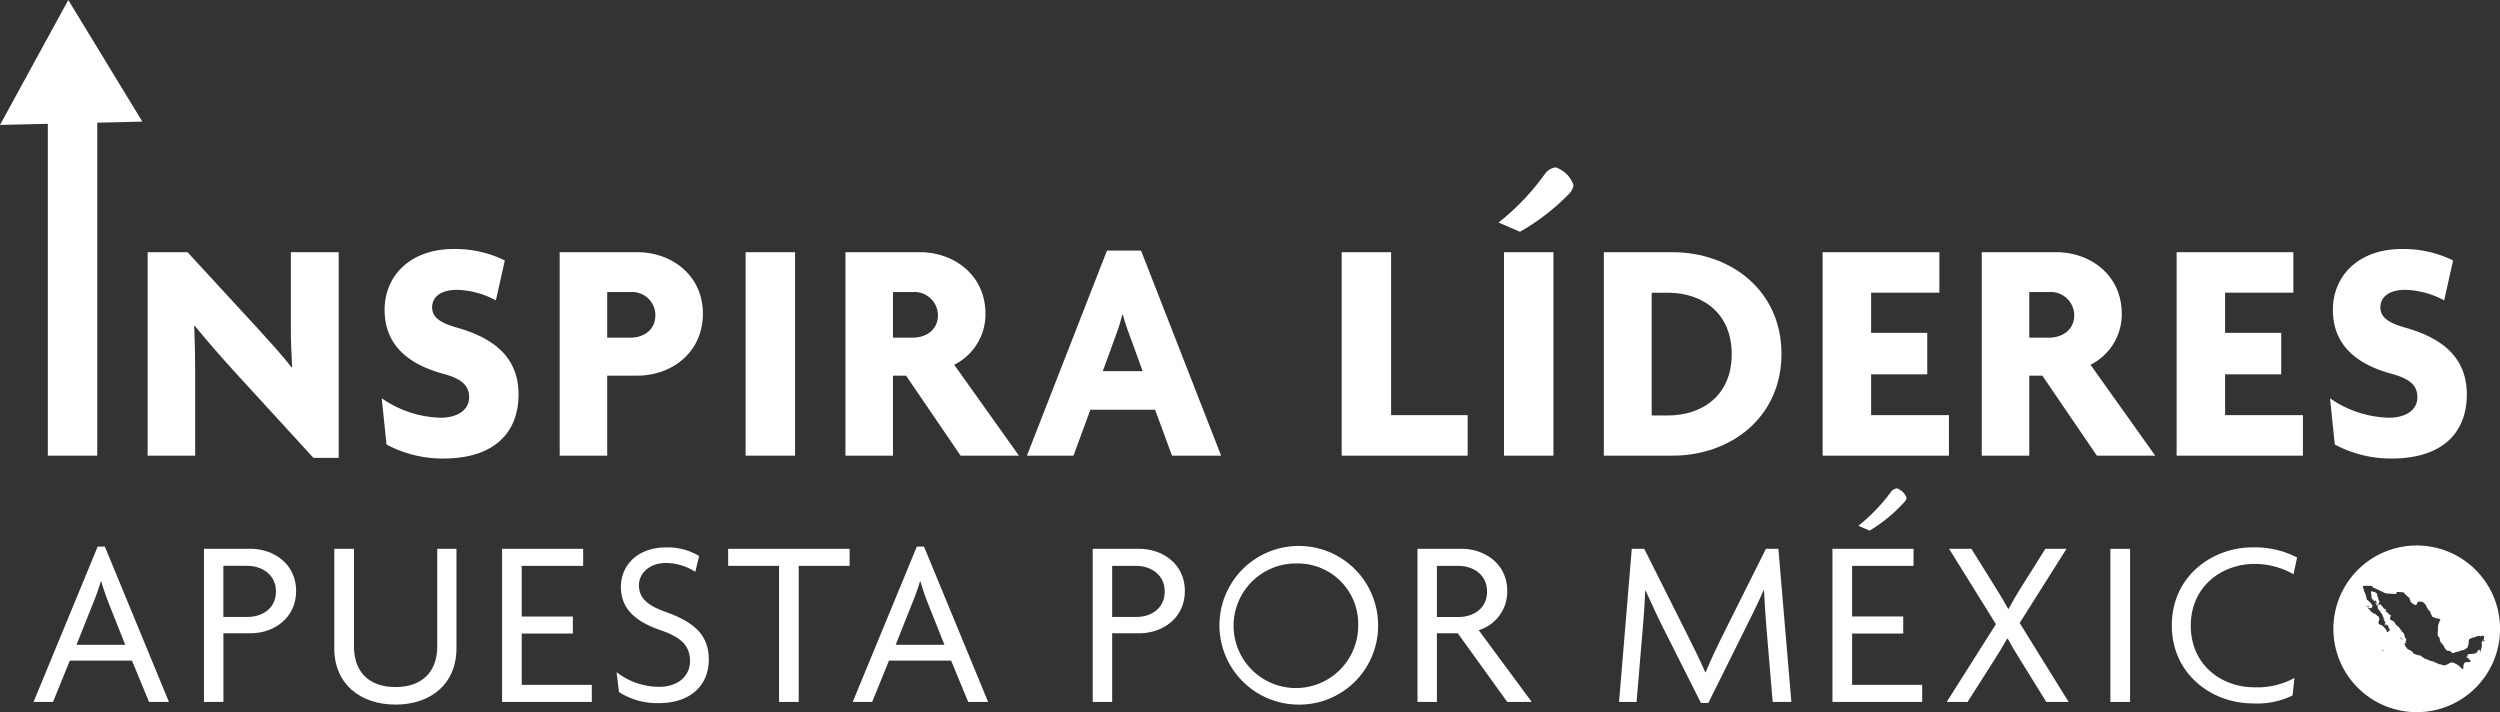
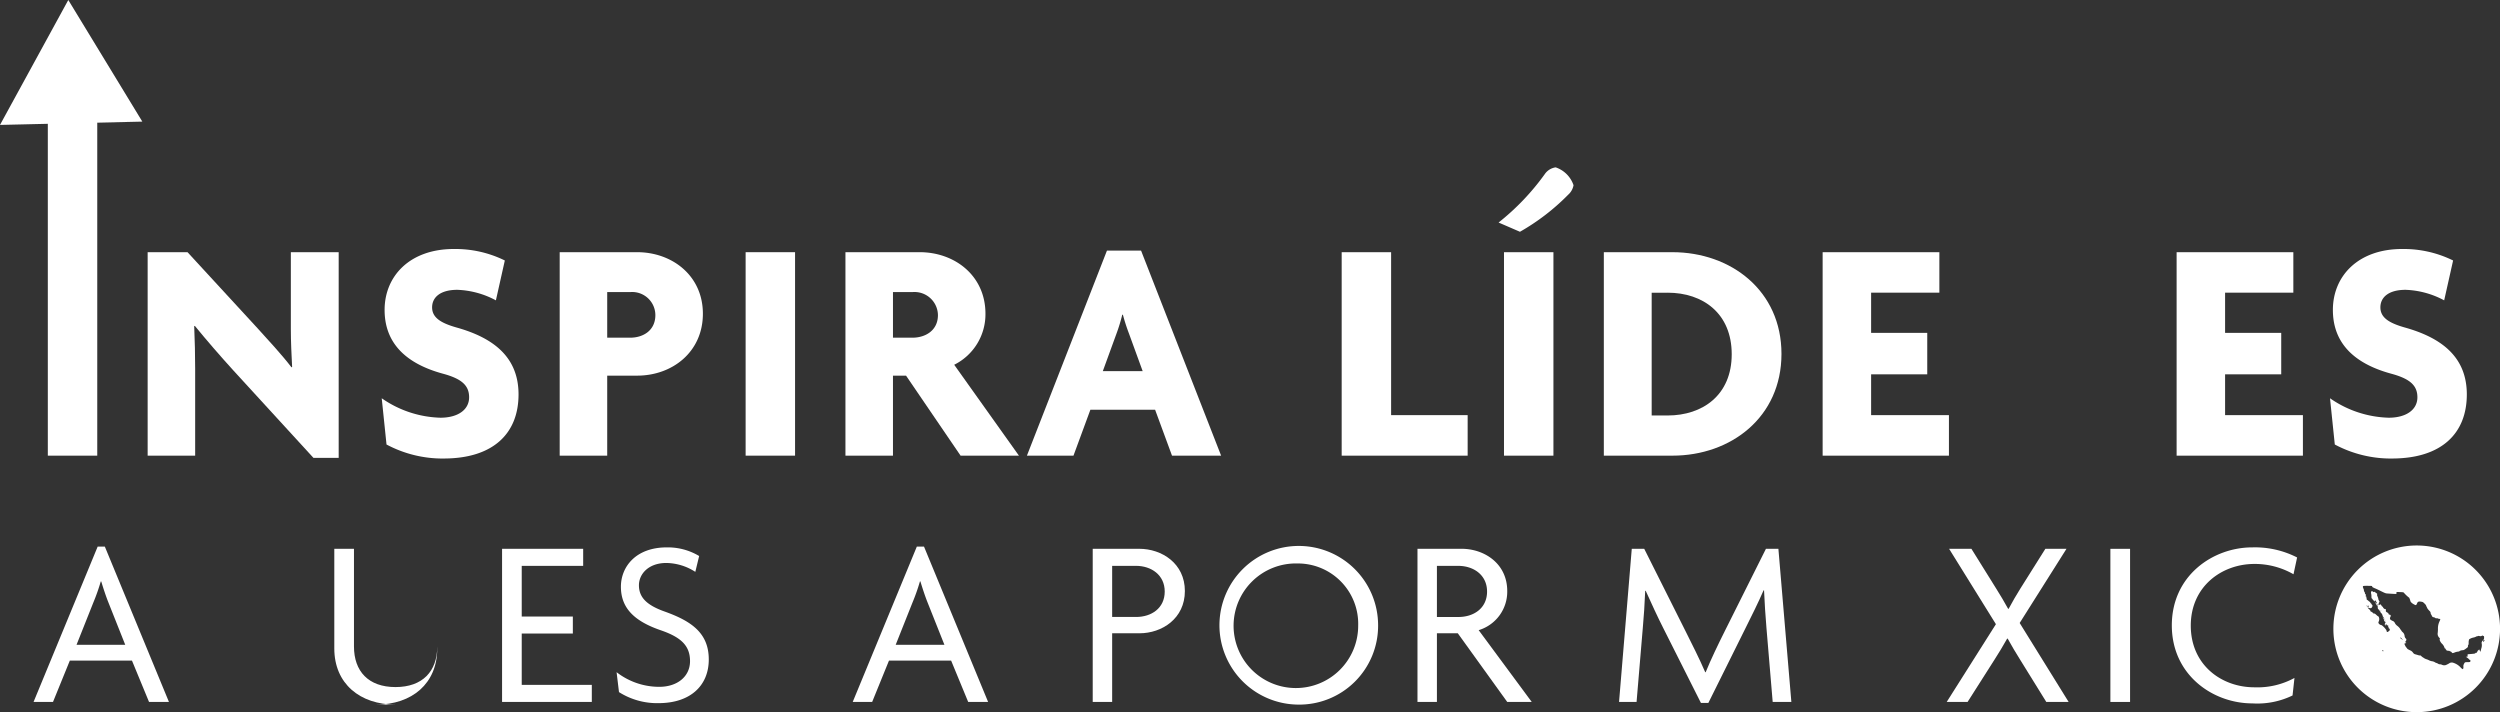
<svg xmlns="http://www.w3.org/2000/svg" width="336" height="95.707" viewBox="0 0 336 95.707">
  <rect x="0" y="0" width="336" height="95.707" fill="#333333" stroke="none" />
  <defs>
    <clipPath id="clip-path">
      <rect id="Rectángulo_392" data-name="Rectángulo 392" width="336" height="95.707" fill="#fff" />
    </clipPath>
  </defs>
  <g id="Grupo_285" data-name="Grupo 285" transform="translate(-609.139 -163.905)">
    <g id="Grupo_282" data-name="Grupo 282" transform="translate(609.139 163.905)">
      <rect id="Rectángulo_389" data-name="Rectángulo 389" width="6.644" height="48.066" transform="translate(6.427 13.175)" fill="#fff" />
      <g id="Grupo_281" data-name="Grupo 281">
        <g id="Grupo_280" data-name="Grupo 280" clip-path="url(#clip-path)">
          <path id="Trazado_2779" data-name="Trazado 2779" d="M112.1,181.054l-10.758-11.744c-1.757-1.929-3.686-4.158-5.187-6l-.086.043c.086,1.929.129,3.986.129,5.744v11.659H89.813V153.407h5.358l9.43,10.244c1.329,1.458,3.3,3.6,4.543,5.229l.086-.043c-.086-1.672-.171-3.386-.171-5.1v-10.33h6.429v27.647Z" transform="translate(-69.969 -119.513)" fill="#fff" />
          <path id="Trazado_2780" data-name="Trazado 2780" d="M240.523,179.628a15.994,15.994,0,0,1-7.673-1.886l-.643-6.215a14.453,14.453,0,0,0,7.887,2.615c2.357,0,3.858-1.072,3.858-2.743,0-1.586-.986-2.486-3.515-3.172-5.358-1.457-7.844-4.415-7.844-8.573,0-4.543,3.386-8.187,9.3-8.187a15.034,15.034,0,0,1,6.858,1.543l-1.2,5.358a11.782,11.782,0,0,0-5.186-1.415c-2.315,0-3.386,1.029-3.386,2.357,0,1.372,1.157,2.1,3.258,2.7,5.229,1.457,8.358,4.158,8.358,9,0,5.272-3.429,8.615-10.073,8.615" transform="translate(-180.903 -118.001)" fill="#fff" />
          <path id="Trazado_2781" data-name="Trazado 2781" d="M350.876,170h-4.029v10.758H340.46V153.408h10.416c4.672,0,8.83,3.129,8.83,8.272S355.591,170,350.876,170m-.943-11.23h-3.086V164.9h3.086c1.715,0,3.386-.943,3.386-3.043a3.116,3.116,0,0,0-3.386-3.086" transform="translate(-265.238 -119.514)" fill="#fff" />
          <rect id="Rectángulo_390" data-name="Rectángulo 390" width="6.644" height="27.346" transform="translate(100.212 33.894)" fill="#fff" />
          <path id="Trazado_2782" data-name="Trazado 2782" d="M529.758,180.754,522.428,170h-1.757v10.758h-6.387V153.408h9.987c4.672,0,8.83,3.129,8.83,8.272a7.579,7.579,0,0,1-4.2,6.858l8.7,12.216Zm-6.472-21.988h-2.615V164.9h2.615c1.715,0,3.429-.943,3.429-3.043a3.152,3.152,0,0,0-3.429-3.086" transform="translate(-400.656 -119.514)" fill="#fff" />
          <path id="Trazado_2783" data-name="Trazado 2783" d="M644.172,180l-2.272-6.172h-8.7L630.927,180h-6.258l10.758-27.561h4.586L650.772,180Zm-5.786-16.417a25.149,25.149,0,0,1-.815-2.529h-.086a22.449,22.449,0,0,1-.772,2.529l-1.843,5.058h5.358Z" transform="translate(-486.653 -118.757)" fill="#fff" />
          <path id="Trazado_2784" data-name="Trazado 2784" d="M816.146,180.754V153.408h6.644v21.9h10.287v5.444Z" transform="translate(-635.824 -119.514)" fill="#fff" />
          <path id="Trazado_2785" data-name="Trazado 2785" d="M920.937,105.489a29.539,29.539,0,0,1-6.473,4.972l-2.872-1.243a32.26,32.26,0,0,0,6.215-6.515,2.132,2.132,0,0,1,1.458-.9,3.82,3.82,0,0,1,2.4,2.4,2.218,2.218,0,0,1-.729,1.286m-8.616,7.715h6.644v27.346h-6.644Z" transform="translate(-710.183 -79.31)" fill="#fff" />
          <path id="Trazado_2786" data-name="Trazado 2786" d="M984.828,180.754h-9.216V153.407h9.216c7.844,0,14.659,5.144,14.659,13.673,0,8.487-6.772,13.673-14.659,13.673m-.643-21.9h-2.143v16.5h2.143c4.715,0,8.615-2.743,8.615-8.23s-3.858-8.273-8.615-8.273" transform="translate(-760.057 -119.513)" fill="#fff" />
          <path id="Trazado_2787" data-name="Trazado 2787" d="M1108.7,180.754V153.408h15.688v5.443h-9.173v5.4h7.544v5.572h-7.544v5.486h10.459v5.444Z" transform="translate(-863.737 -119.514)" fill="#fff" />
-           <path id="Trazado_2788" data-name="Trazado 2788" d="M1220.974,180.754,1213.644,170h-1.758v10.758H1205.5V153.408h9.987c4.672,0,8.83,3.129,8.83,8.272a7.579,7.579,0,0,1-4.2,6.858l8.7,12.216Zm-6.472-21.988h-2.615V164.9h2.615c1.714,0,3.429-.943,3.429-3.043a3.152,3.152,0,0,0-3.429-3.086" transform="translate(-939.153 -119.514)" fill="#fff" />
          <path id="Trazado_2789" data-name="Trazado 2789" d="M1324.033,180.754V153.408h15.688v5.443h-9.173v5.4h7.544v5.572h-7.544v5.486h10.459v5.444Z" transform="translate(-1031.496 -119.514)" fill="#fff" />
          <path id="Trazado_2790" data-name="Trazado 2790" d="M1425.663,179.628a16,16,0,0,1-7.673-1.886l-.643-6.215a14.453,14.453,0,0,0,7.887,2.615c2.357,0,3.858-1.072,3.858-2.743,0-1.586-.986-2.486-3.515-3.172-5.358-1.457-7.844-4.415-7.844-8.573,0-4.543,3.386-8.187,9.3-8.187a15.034,15.034,0,0,1,6.858,1.543l-1.2,5.358a11.783,11.783,0,0,0-5.186-1.415c-2.315,0-3.386,1.029-3.386,2.357,0,1.372,1.157,2.1,3.258,2.7,5.229,1.457,8.358,4.158,8.358,9,0,5.272-3.429,8.615-10.073,8.615" transform="translate(-1104.194 -118.001)" fill="#fff" />
          <path id="Trazado_2791" data-name="Trazado 2791" d="M35.936,353.4l-2.29-5.548H25.291L23.033,353.4H20.42l8.613-20.87H30l8.612,20.87ZM30.484,340.05c-.322-.806-.677-1.871-.968-2.839h-.065a26.38,26.38,0,0,1-1,2.839l-2.258,5.677h6.548Z" transform="translate(-15.908 -259.063)" fill="#fff" />
-           <path id="Trazado_2792" data-name="Trazado 2792" d="M130.369,345.2h-3.677v9.225h-2.613v-20.58h6.258c3.032,0,6.129,1.967,6.129,5.677s-3.1,5.677-6.1,5.677m-.484-9.064h-3.194v6.871h3.226c2.032,0,3.839-1.161,3.839-3.419,0-2.226-1.806-3.452-3.871-3.452" transform="translate(-96.665 -260.087)" fill="#fff" />
-           <path id="Trazado_2793" data-name="Trazado 2793" d="M211.581,354.784c-4.774,0-8.225-2.806-8.225-7.548V333.849H206v13.128c0,3.323,1.935,5.452,5.58,5.452s5.613-2.129,5.613-5.452V333.849h2.581v13.387c0,4.742-3.419,7.548-8.193,7.548" transform="translate(-158.426 -260.087)" fill="#fff" />
+           <path id="Trazado_2793" data-name="Trazado 2793" d="M211.581,354.784c-4.774,0-8.225-2.806-8.225-7.548V333.849H206v13.128c0,3.323,1.935,5.452,5.58,5.452s5.613-2.129,5.613-5.452V333.849v13.387c0,4.742-3.419,7.548-8.193,7.548" transform="translate(-158.426 -260.087)" fill="#fff" />
          <path id="Trazado_2794" data-name="Trazado 2794" d="M305.409,354.429v-20.58h10.9v2.29h-8.258v6.806h6.87v2.29h-6.87v6.9h9.419v2.29Z" transform="translate(-237.931 -260.087)" fill="#fff" />
          <path id="Trazado_2795" data-name="Trazado 2795" d="M380.7,353.908a9.594,9.594,0,0,1-5.322-1.484l-.323-2.677a9.336,9.336,0,0,0,5.742,1.967c2.42,0,4.129-1.387,4.129-3.451s-1.193-3.194-3.871-4.129c-3.613-1.226-5.419-3-5.419-5.871,0-2.677,2-5.29,6.161-5.29a8.2,8.2,0,0,1,4.355,1.161l-.516,2.129a7.357,7.357,0,0,0-3.9-1.194c-2.355,0-3.677,1.452-3.677,3,0,1.677,1.129,2.71,3.516,3.548,3.581,1.29,5.871,2.9,5.871,6.419,0,3.548-2.516,5.871-6.742,5.871" transform="translate(-292.186 -259.405)" fill="#fff" />
-           <path id="Trazado_2796" data-name="Trazado 2796" d="M452.425,336.139v18.29H449.78v-18.29h-6.838v-2.29h16.322v2.29Z" transform="translate(-345.077 -260.088)" fill="#fff" />
          <path id="Trazado_2797" data-name="Trazado 2797" d="M534.231,353.4l-2.29-5.548h-8.355l-2.258,5.548h-2.613l8.613-20.87h.968l8.612,20.87Zm-5.452-13.354c-.322-.806-.677-1.871-.967-2.839h-.065a26.354,26.354,0,0,1-1,2.839l-2.258,5.677h6.548Z" transform="translate(-404.108 -259.063)" fill="#fff" />
          <path id="Trazado_2798" data-name="Trazado 2798" d="M671,345.2h-3.677v9.225h-2.613v-20.58h6.258c3.032,0,6.129,1.967,6.129,5.677S674,345.2,671,345.2m-.484-9.064h-3.193v6.871h3.226c2.032,0,3.839-1.161,3.839-3.419,0-2.226-1.807-3.452-3.871-3.452" transform="translate(-517.849 -260.087)" fill="#fff" />
          <path id="Trazado_2799" data-name="Trazado 2799" d="M751.033,353.42a10.662,10.662,0,1,1,10.838-10.677,10.595,10.595,0,0,1-10.838,10.677m0-18.967a8.373,8.373,0,1,0,8.161,8.354,8.109,8.109,0,0,0-8.161-8.354" transform="translate(-576.654 -258.723)" fill="#fff" />
          <path id="Trazado_2800" data-name="Trazado 2800" d="M874.315,354.429,867.67,345.2h-2.806v9.225h-2.613v-20.58h5.935c3.032,0,6.129,1.967,6.129,5.677a5.4,5.4,0,0,1-3.839,5.258l7.129,9.645Zm-6.58-18.29h-2.871v6.871h2.9c2.032,0,3.839-1.161,3.839-3.419,0-2.226-1.807-3.452-3.871-3.452" transform="translate(-671.742 -260.087)" fill="#fff" />
          <path id="Trazado_2801" data-name="Trazado 2801" d="M1005.533,354.429l-.839-9.967c-.129-1.548-.258-3.419-.322-5.032h-.065c-.677,1.581-1.709,3.645-2.451,5.129l-4.968,10h-1l-5.032-10c-.742-1.452-1.645-3.419-2.387-5.064H988.4c-.064,1.677-.193,3.581-.322,4.968l-.839,9.967h-2.355l1.71-20.58h1.677l5.548,11.064c.839,1.677,1.9,3.774,2.645,5.516h.064c.71-1.742,1.677-3.742,2.58-5.548l5.516-11.032h1.677l1.742,20.58Z" transform="translate(-767.284 -260.087)" fill="#fff" />
-           <path id="Trazado_2802" data-name="Trazado 2802" d="M1114.68,325.766v-20.58h10.9v2.29h-8.258v6.806h6.871v2.29h-6.871v6.9h9.419v2.29Zm9.548-26.741a20.262,20.262,0,0,1-4.548,3.71l-1.516-.645a24.109,24.109,0,0,0,4.355-4.516,1.222,1.222,0,0,1,.806-.516,2.1,2.1,0,0,1,1.323,1.29,1.475,1.475,0,0,1-.419.677" transform="translate(-868.399 -231.425)" fill="#fff" />
          <path id="Trazado_2803" data-name="Trazado 2803" d="M1197.563,354.429l-3.516-5.677c-.549-.871-1.161-1.9-1.677-2.839h-.065c-.516.935-1.193,2.032-1.709,2.839l-3.613,5.677h-2.806l6.613-10.451-6.29-10.129h3l3.355,5.387c.484.774,1.129,1.839,1.58,2.678h.065c.451-.839,1.032-1.871,1.548-2.678l3.387-5.387h2.839l-6.29,9.967,6.581,10.613Z" transform="translate(-922.54 -260.087)" fill="#fff" />
          <rect id="Rectángulo_391" data-name="Rectángulo 391" width="2.645" height="20.58" transform="translate(283.636 73.762)" fill="#fff" />
          <path id="Trazado_2804" data-name="Trazado 2804" d="M1337.477,336.586a10.431,10.431,0,0,0-5.258-1.387c-4.355,0-8.548,3-8.548,8.29s4.129,8.29,8.548,8.29a10.378,10.378,0,0,0,5.387-1.258l-.258,2.355a10.817,10.817,0,0,1-5.387,1.065c-5.355,0-10.838-3.839-10.838-10.484,0-6.71,5.548-10.484,10.806-10.484a12.432,12.432,0,0,1,6.032,1.355Z" transform="translate(-1029.23 -259.405)" fill="#fff" />
          <path id="Trazado_2805" data-name="Trazado 2805" d="M14.154,8.172l4.975,8.172-9.565.222L0,16.789,4.59,8.395,9.179,0Z" transform="translate(0 0)" fill="#fff" />
          <path id="Trazado_2806" data-name="Trazado 2806" d="M1449.424,375.569a.064.064,0,0,0,0-.061c-.01-.01-.018.008-.017.042s.009.045.019.019" transform="translate(-1129.168 -292.54)" fill="#fff" />
          <path id="Trazado_2807" data-name="Trazado 2807" d="M1430.6,331.821a11.2,11.2,0,1,0,11.2,11.2,11.2,11.2,0,0,0-11.2-11.2m-6.714,8.153c-.026,0-.047-.014-.047-.032s.021-.032.047-.032.048.014.048.032-.021.032-.048.032m.1.06a.28.28,0,0,0,.034-.087c.019-.127.107-.066.107.074s-.033.156-.111.1c-.039-.028-.048-.056-.03-.086M1426,346c-.052-.052-.048-.078.015-.1s.1.028.105.1c0,.05-.07.052-.12,0m2.461-1.663h0a.216.216,0,0,1-.047-.133c.009-.05.014-.049.058,0l.087.1a.154.154,0,0,1,.039.078c0,.061-.078.034-.137-.047m.159.156a.041.041,0,0,1,0-.048c.02-.033.076,0,.076.039s-.043.04-.073.009m10.839.116c-.016,0-.056.058-.091.13a.366.366,0,0,0-.032.292,1.341,1.341,0,0,1-.07.658l-.077.343c-.018.084-.078.064-.078-.026a.12.12,0,0,0-.061-.093.078.078,0,0,1-.043-.1c.012-.047.007-.062-.019-.046a.085.085,0,0,0-.037.065c0,.023-.029.05-.064.059a.292.292,0,0,0-.126.158c-.071.161-.139.229-.193.2-.022-.013-.059.005-.089.044-.046.06-.105.072-.544.108l-.492.041-.01.166-.009.166h-.229l.211.151a.973.973,0,0,1,.229.2.142.142,0,0,0,.1.072c.063.016.078.04.078.124,0,.16-.042.18-.374.18a1.4,1.4,0,0,0-.353.03.913.913,0,0,0-.229.523c.05.061,0,.381-.061.392a.872.872,0,0,1-.27-.2,2.237,2.237,0,0,0-.97-.644.618.618,0,0,0-.536.021,1.964,1.964,0,0,1-.363.2.684.684,0,0,1-.66.035.757.757,0,0,0-.289-.07.354.354,0,0,1-.227-.065.894.894,0,0,0-.244-.113.661.661,0,0,1-.221-.107,1,1,0,0,0-.367-.123,1.413,1.413,0,0,1-.36-.109,1.954,1.954,0,0,0-.354-.152,1.524,1.524,0,0,1-.312-.132.484.484,0,0,0-.137-.09,1.29,1.29,0,0,1-.255-.19c-.092-.089-.148-.121-.19-.107a.5.5,0,0,1-.21-.028c-.083-.026-.251-.077-.375-.113a.523.523,0,0,1-.368-.249.836.836,0,0,0-.331-.273c-.33-.158-.409-.205-.442-.265a.927.927,0,0,0-.111-.142.915.915,0,0,1-.131-.191l-.091-.192c-.056-.117-.022-.185.092-.185s.153-.054.052-.1-.1-.062,0-.18.1-.269.024-.329a.609.609,0,0,1-.184-.392.741.741,0,0,0-.273-.5.837.837,0,0,1-.154-.182.446.446,0,0,0-.091-.132.646.646,0,0,1-.114-.177,1.693,1.693,0,0,0-.32-.327,1.205,1.205,0,0,1-.332-.357.553.553,0,0,0-.339-.336.421.421,0,0,1-.178-.1.178.178,0,0,0-.1-.064.055.055,0,0,1-.05-.056.938.938,0,0,0-.014-.114.4.4,0,0,1,.054-.183c.082-.159.058-.274-.062-.3-.138-.029-.178-.061-.2-.166a.136.136,0,0,0-.118-.118.166.166,0,0,1-.11-.066.076.076,0,0,0-.066-.046c-.039,0-.049-.041-.049-.193,0-.18,0-.191-.065-.172-.085.027-.261-.105-.316-.236a.217.217,0,0,0-.1-.115.134.134,0,0,1-.077-.073.7.7,0,0,0-.1-.149c-.076-.092-.079-.093-.123-.033s-.054.054-.092.022-.051-.03-.067.011-.034.041-.052.03a.041.041,0,0,1-.009-.057.172.172,0,0,0,.025-.069c.005-.089.057-.238.082-.238s.029-.043.029-.1-.012-.1-.026-.1c-.041,0-.133-.216-.133-.312a.21.21,0,0,0-.038-.126c-.021-.021-.027-.038-.013-.038s-.005-.048-.041-.107a.408.408,0,0,1-.058-.258c.008-.146,0-.152-.1-.188a.232.232,0,0,1-.133-.1c-.034-.093-.08-.113-.153-.067-.054.033-.081.027-.182-.045s-.132-.077-.174-.054c-.076.041-.105.2-.061.332a1.352,1.352,0,0,1,.038.326c0,.246.018.335.06.309.016-.01.029,0,.029.025a1,1,0,0,0,.195.244c.108.11.186.176.174.145a.2.2,0,0,1,0-.117c.018-.058.022-.059.08-.007a.185.185,0,0,1,.061.086.114.114,0,0,0,.044.067c.057.045.093.2.053.225-.017.01-.069-.025-.116-.078-.119-.133-.137-.093-.025.052a.983.983,0,0,1,.126.215c.019.053.051.1.071.1l.061.008a.346.346,0,0,1,.031.171c.01.247.031.3.131.355a.2.2,0,0,1,.111.146c.01.054.033.09.049.081.035-.022.137.168.112.209-.009.015,0,.028.021.028.049,0,.157.124.157.179,0,.024.014.043.031.043s.032.026.032.059c0,.107.069.259.118.259s.043.019.026.071a1.418,1.418,0,0,0-.036.151c-.012.07-.01.072.016.016s.035-.054.049.032c.045.272.058.3.138.341.108.052.122.13.043.231a.2.2,0,0,0,0,.262c.055.07.091.043.081-.06-.012-.121.059-.161.087-.048a.367.367,0,0,0,.094.149c.074.07.075.07.057,0-.013-.048,0-.067.034-.067s.066.05.055.183a.17.17,0,0,0,.041.12.1.1,0,0,1,.029.094c-.009.026,0,.047.015.047.063,0,.133.1.133.191,0,.072-.032.116-.149.206-.211.161-.252.141-.31-.148a2.64,2.64,0,0,0-.568-.622.357.357,0,0,0-.16-.071.5.5,0,0,1-.313-.224c-.045-.08-.046-.1,0-.226a.744.744,0,0,0,.037-.59c-.035-.074-.081-.135-.1-.135a.445.445,0,0,1-.152-.1c-.294-.267-.312-.279-.387-.26-.056.014-.087,0-.127-.063-.029-.045-.073-.082-.1-.082a.074.074,0,0,1-.062-.048.086.086,0,0,0-.077-.048.134.134,0,0,1-.134-.129.645.645,0,0,0-.175-.215,1.359,1.359,0,0,1-.174-.18c0-.009.039-.01.088,0,.313.061.344.059.429-.033a.47.47,0,0,0,.1-.194.181.181,0,0,0-.061-.193.309.309,0,0,1-.081-.124.071.071,0,0,0-.048-.055c-.026-.01-.047-.031-.047-.047a.715.715,0,0,0-.248-.259c-.021,0-.037-.012-.037-.027a.444.444,0,0,0-.143-.117c-.1-.066-.133-.1-.109-.129s.022-.046,0-.06a.282.282,0,0,1-.033-.164c0-.079-.013-.135-.028-.125s-.046,0-.068-.031-.031-.057,0-.085c.057-.057.044-.121-.041-.2a.149.149,0,0,1-.062-.131.311.311,0,0,0-.068-.184.309.309,0,0,1-.071-.214.149.149,0,0,0-.029-.126.161.161,0,0,1-.042-.109.126.126,0,0,0-.032-.093.194.194,0,0,1-.032-.127c0-.1.007-.108.135-.127.074-.011.357-.015.628-.01.487.01.492.01.482.08s.024.087.175.163a2.426,2.426,0,0,0,.264.117c.044.013.365.165.714.337.593.293.651.314.874.33.652.047,1.192.072,1.216.057a.105.105,0,0,0,.021-.085c-.015-.188-.04-.179.47-.16.429.017.474.024.525.086a4.914,4.914,0,0,0,.633.612c.067.042.122.1.122.127a.373.373,0,0,0,.046.135.813.813,0,0,1,.066.209c.025.155.21.334.51.493.159.085.219.1.259.077.055-.035.059-.042.16-.269.084-.19.207-.231.536-.178.219.035.234.044.437.242a1.036,1.036,0,0,1,.21.248.761.761,0,0,0,.08.192.87.87,0,0,1,.08.181,2.162,2.162,0,0,0,.345.413.4.4,0,0,1,.116.247.405.405,0,0,0,.05.169.81.81,0,0,1,.106.188c.067.147.1.176.2.2a1.148,1.148,0,0,0,.147.034.336.336,0,0,1,.11.066.2.2,0,0,0,.181.048.341.341,0,0,1,.214.041.376.376,0,0,0,.2.044c.11-.021.108.065-.011.319a2.223,2.223,0,0,0-.215,1.07,5.542,5.542,0,0,1-.042.585.73.73,0,0,0,.2.533c.107.107.116.127.087.211s-.018.124.048.269a1.319,1.319,0,0,0,.2.3,1.325,1.325,0,0,1,.369.534c.036.122.062.161.117.169s.065.027.055.053a.047.047,0,0,0,.029.06.074.074,0,0,1,.045.062c0,.062.171.127.317.122a.213.213,0,0,1,.16.042.161.161,0,0,0,.107.048.241.241,0,0,1,.147.11c.043.06.105.11.138.11a1.436,1.436,0,0,0,.293-.093,1.521,1.521,0,0,1,.371-.1c.141-.007.279-.053.279-.092a.934.934,0,0,1,.418-.106c.121-.009.2-.046.42-.208.271-.2.273-.2.273-.334a.252.252,0,0,1,.048-.177c.035-.029.048-.1.046-.266a1.241,1.241,0,0,1,.07-.478,1.6,1.6,0,0,1,.574-.238,1.244,1.244,0,0,0,.345-.118.166.166,0,0,1,.112-.044.3.3,0,0,0,.135-.037c.043-.027.1-.028.228,0a.54.54,0,0,0,.219.01l.121-.06c.059-.031.082-.026.133.025s.066.049.075.024c.03-.083.064.019.065.192a.51.51,0,0,1-.072.3c-.04.065-.085.119-.1.119m-13.167-2.691c.029-.029.06.013.045.059s-.018.032-.038,0h0c-.013-.022-.016-.049-.006-.059m-.054-.188a.042.042,0,0,1,0-.048c.02-.033.076,0,.076.038s-.043.04-.074.01m-.435-1.155a.032.032,0,0,1-.031.032.032.032,0,1,1,0-.063.031.031,0,0,1,.031.032m-.413-.724c0,.045-.052.027-.111-.038s-.048-.063-.012-.063.123.06.123.1m14.1,4.839h0a.223.223,0,0,1,.166-.177c.041,0,.027.093-.027.176-.066.1-.139.1-.139,0" transform="translate(-1105.793 -258.507)" fill="#fff" />
        </g>
      </g>
    </g>
  </g>
</svg>